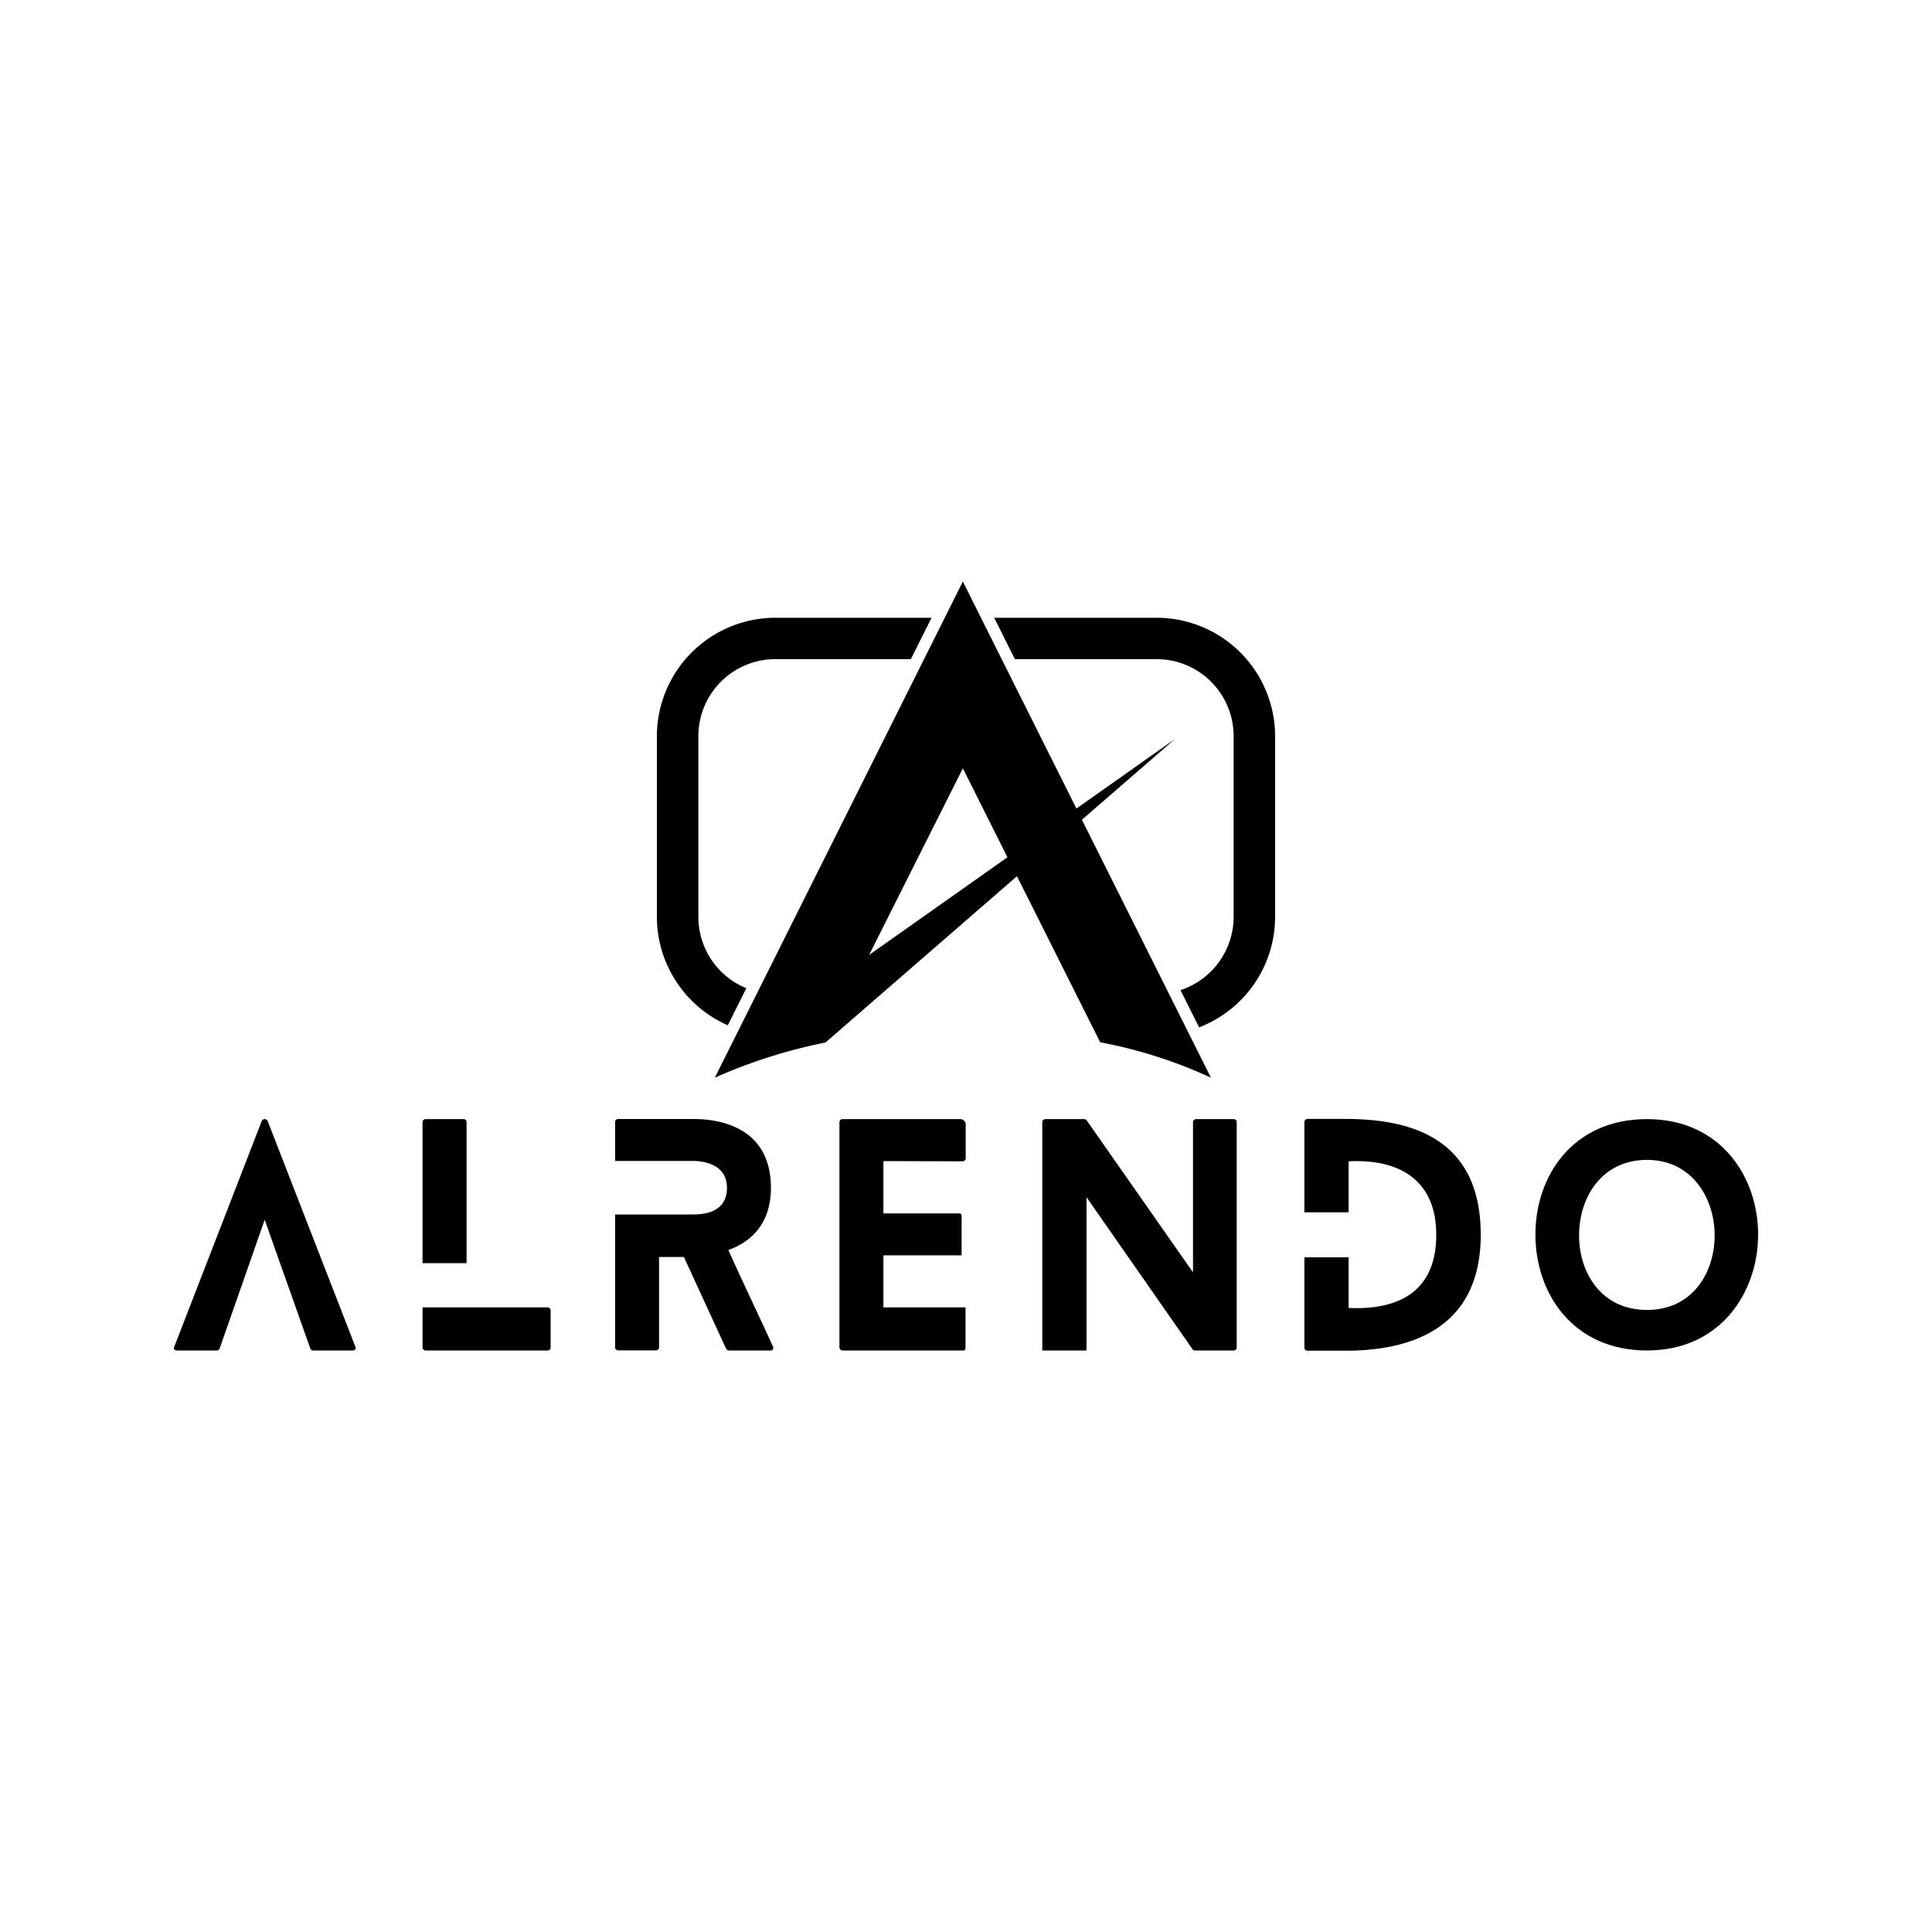
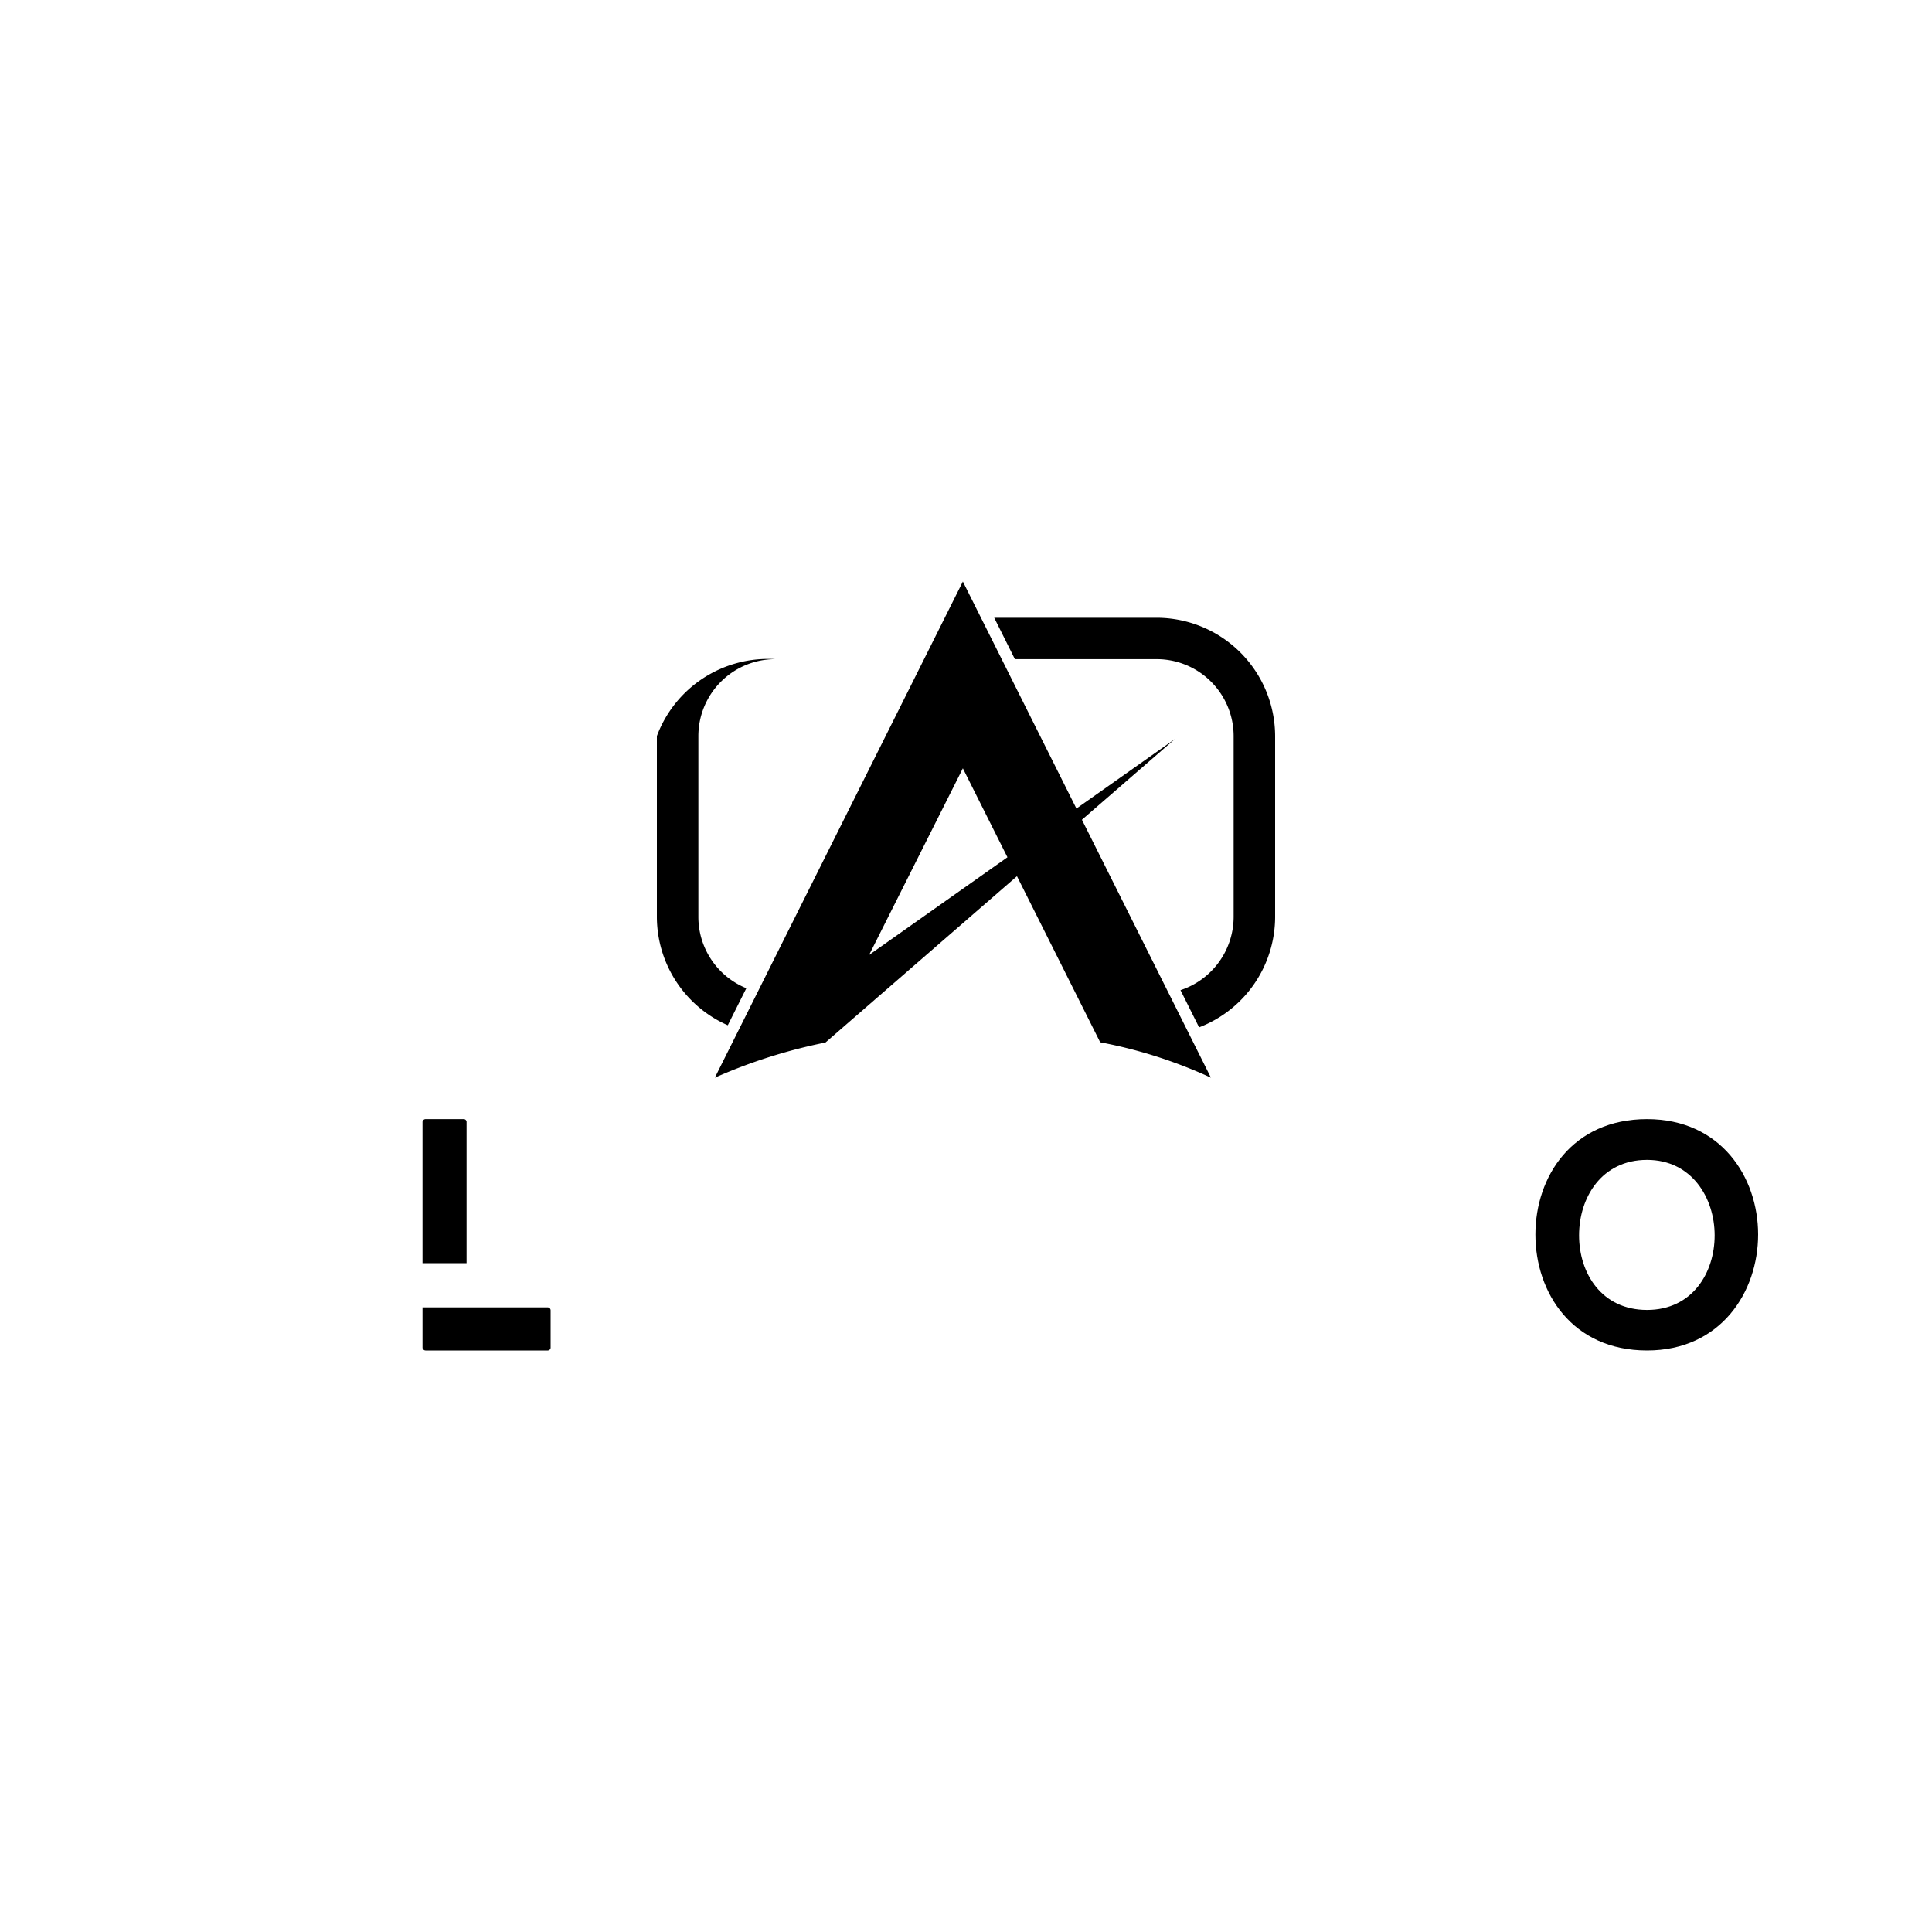
<svg xmlns="http://www.w3.org/2000/svg" id="Layer_1" data-name="Layer 1" viewBox="0 0 400 400">
  <title>logos for emoto brands slider</title>
-   <path d="M150.68,212.27l3.84-7.67a15.94,15.94,0,0,1-9.93-14.74V152.39a15.94,15.94,0,0,1,15.93-15.92h28.06l4.29-8.57H160.52A24.56,24.56,0,0,0,136,152.39v37.47A24.57,24.57,0,0,0,150.68,212.27Z" />
+   <path d="M150.68,212.27l3.84-7.67a15.94,15.94,0,0,1-9.93-14.74V152.39a15.94,15.94,0,0,1,15.93-15.92h28.06H160.52A24.56,24.56,0,0,0,136,152.39v37.47A24.57,24.57,0,0,0,150.68,212.27Z" />
  <path d="M239.48,127.9H205.84l4.28,8.57h29.36a15.94,15.94,0,0,1,15.93,15.92v37.47a16,16,0,0,1-11,15.14l3.85,7.7A24.55,24.55,0,0,0,264,189.86V152.39A24.56,24.56,0,0,0,239.48,127.9Z" />
  <path d="M250.71,223.12,224,169.72,243.26,153l-20.4,14.4-23.51-47L148,223.12a109.6,109.6,0,0,1,22.9-7.28l39.65-34.43,17.23,34.38A97.88,97.88,0,0,1,250.71,223.12Zm-70.77-25.41,19.41-38.64,9.23,18.42Z" />
-   <path d="M73.06,279.6H64.79a.57.57,0,0,1-.53-.36l-9.46-26.7-9.34,26.7a.6.6,0,0,1-.6.36h-8.2c-.54,0-.78-.36-.6-.72L54.2,232.06a.68.68,0,0,1,1.2,0l18.2,46.82C73.78,279.24,73.48,279.6,73.06,279.6Z" />
  <path d="M87.48,261.52V232.24a.66.66,0,0,1,.66-.54H96a.59.59,0,0,1,.6.54v29.28ZM114,271.27v7.79a.61.61,0,0,1-.66.54H88.14a.66.66,0,0,1-.66-.54v-8.38h25.86A.62.62,0,0,1,114,271.27Z" />
-   <path d="M159.49,279.6h-8.56a.8.8,0,0,1-.6-.36l-8.74-19h-5.14v18.8a.66.66,0,0,1-.66.54h-7.85a.64.64,0,0,1-.59-.54v-27.6h16.1c2,0,7.06-.24,7.06-5.51s-5.62-5.57-7.06-5.57h-16.1v-8.14a.64.64,0,0,1,.59-.54h15.51c2.69,0,16.16.12,16.16,14.25,0,7.31-4,11.14-8.8,12.87,3,6.77,6.23,13.35,9.22,20A.53.53,0,0,1,159.49,279.6Z" />
-   <path d="M256.05,232.24v46.82a.61.61,0,0,1-.66.54h-7.9c-.12,0-.48-.06-.54-.18l-22-31.55V279.6h-9.16V232.24a.64.64,0,0,1,.6-.54h8c.12,0,.48.06.54.18L247,263.43V232.24a.68.68,0,0,1,.72-.54h7.72A.61.61,0,0,1,256.05,232.24Z" />
-   <path d="M306.57,255.65c0,20.47-16.1,24-28,24h-7.85a.66.66,0,0,1-.66-.54v-18.8h9.16V270.8c5.81.24,18.14-.36,18.14-15.15,0-11.38-7.72-15.75-18.14-15.21V251h-9.16v-18.8a.66.66,0,0,1,.66-.54h7.85C290.23,231.7,306.57,234.4,306.57,255.65Z" />
  <path d="M341,279.6c-15.5,0-23.11-12-23.11-24S325.51,231.7,341,231.7c15.27,0,23,12,23,23.89S356.28,279.6,341,279.6Zm0-39.46c-9.4,0-14.07,7.79-14.07,15.63s4.67,15.44,14.07,15.44,14-7.72,14-15.44S350.29,240.14,341,240.14Z" />
-   <path d="M182.9,240.39v10.83h15.77a.43.43,0,0,1,.42.43v8.25H182.9v10.78h17v8.48a.45.45,0,0,1-.44.44h-25a.67.67,0,0,1-.66-.54V232.24a.66.66,0,0,1,.66-.54h24.35a1.13,1.13,0,0,1,1.13,1.12v7a.64.64,0,0,1-.63.62Z" />
</svg>